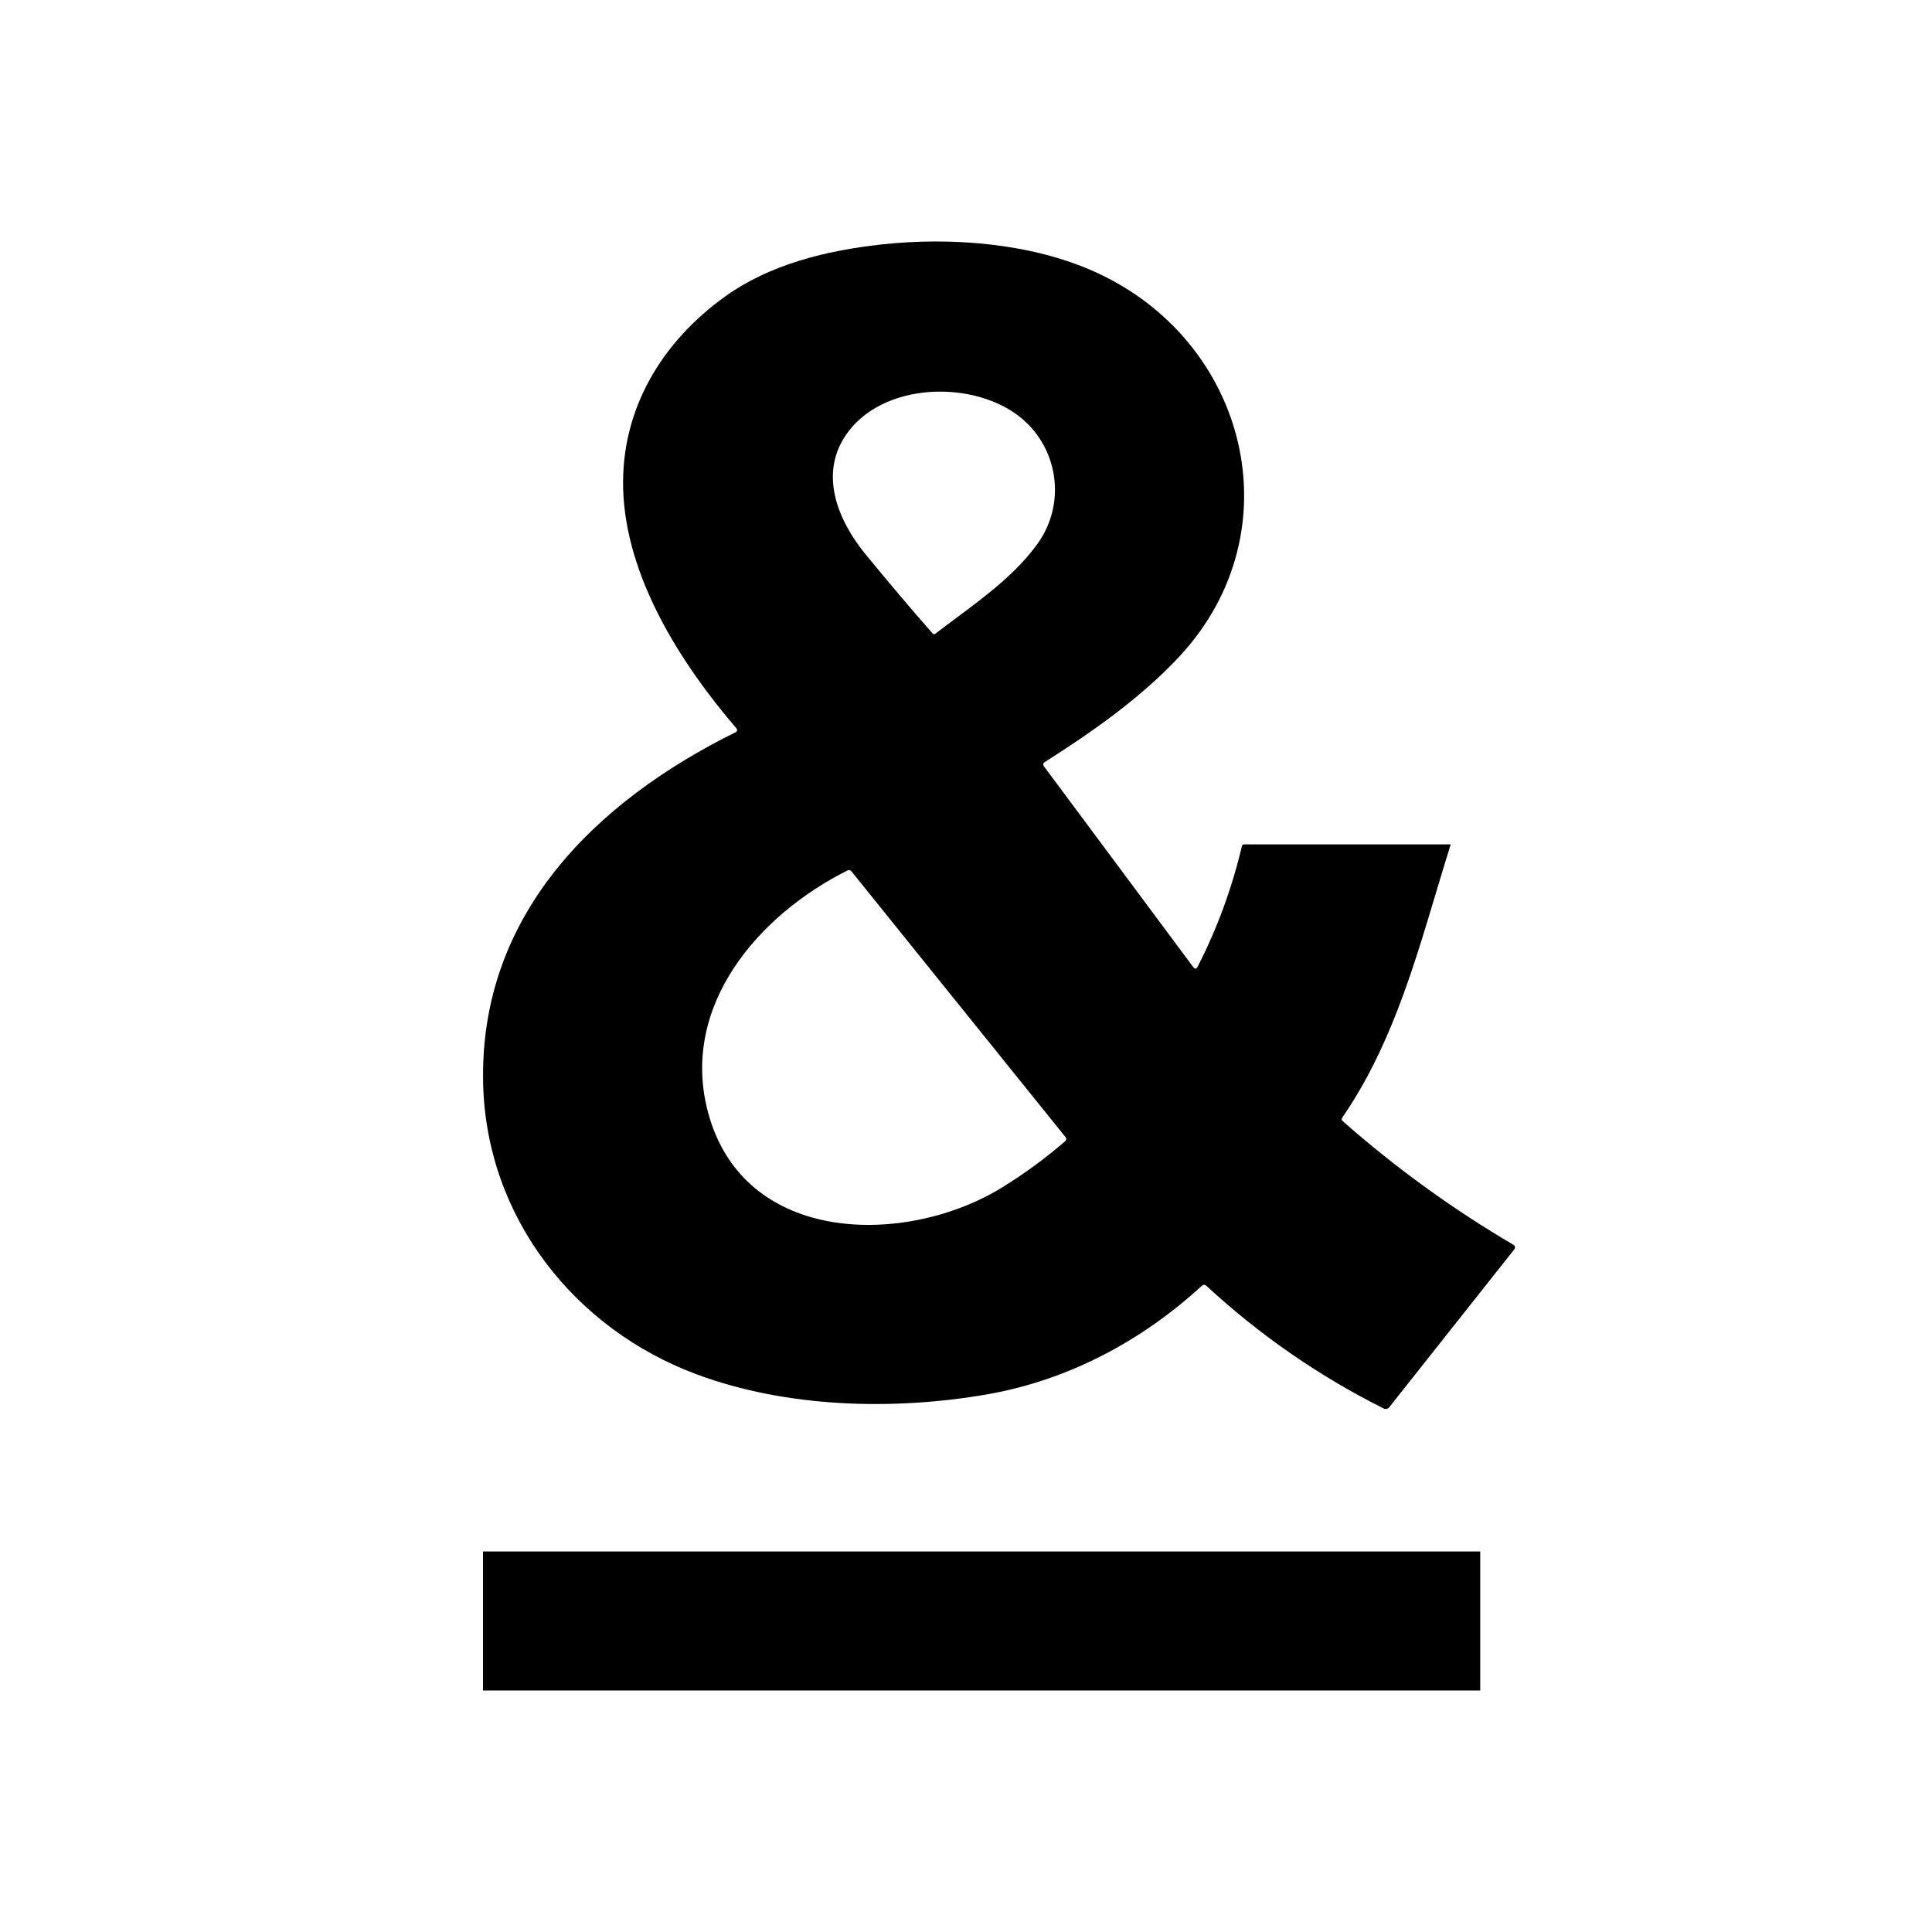
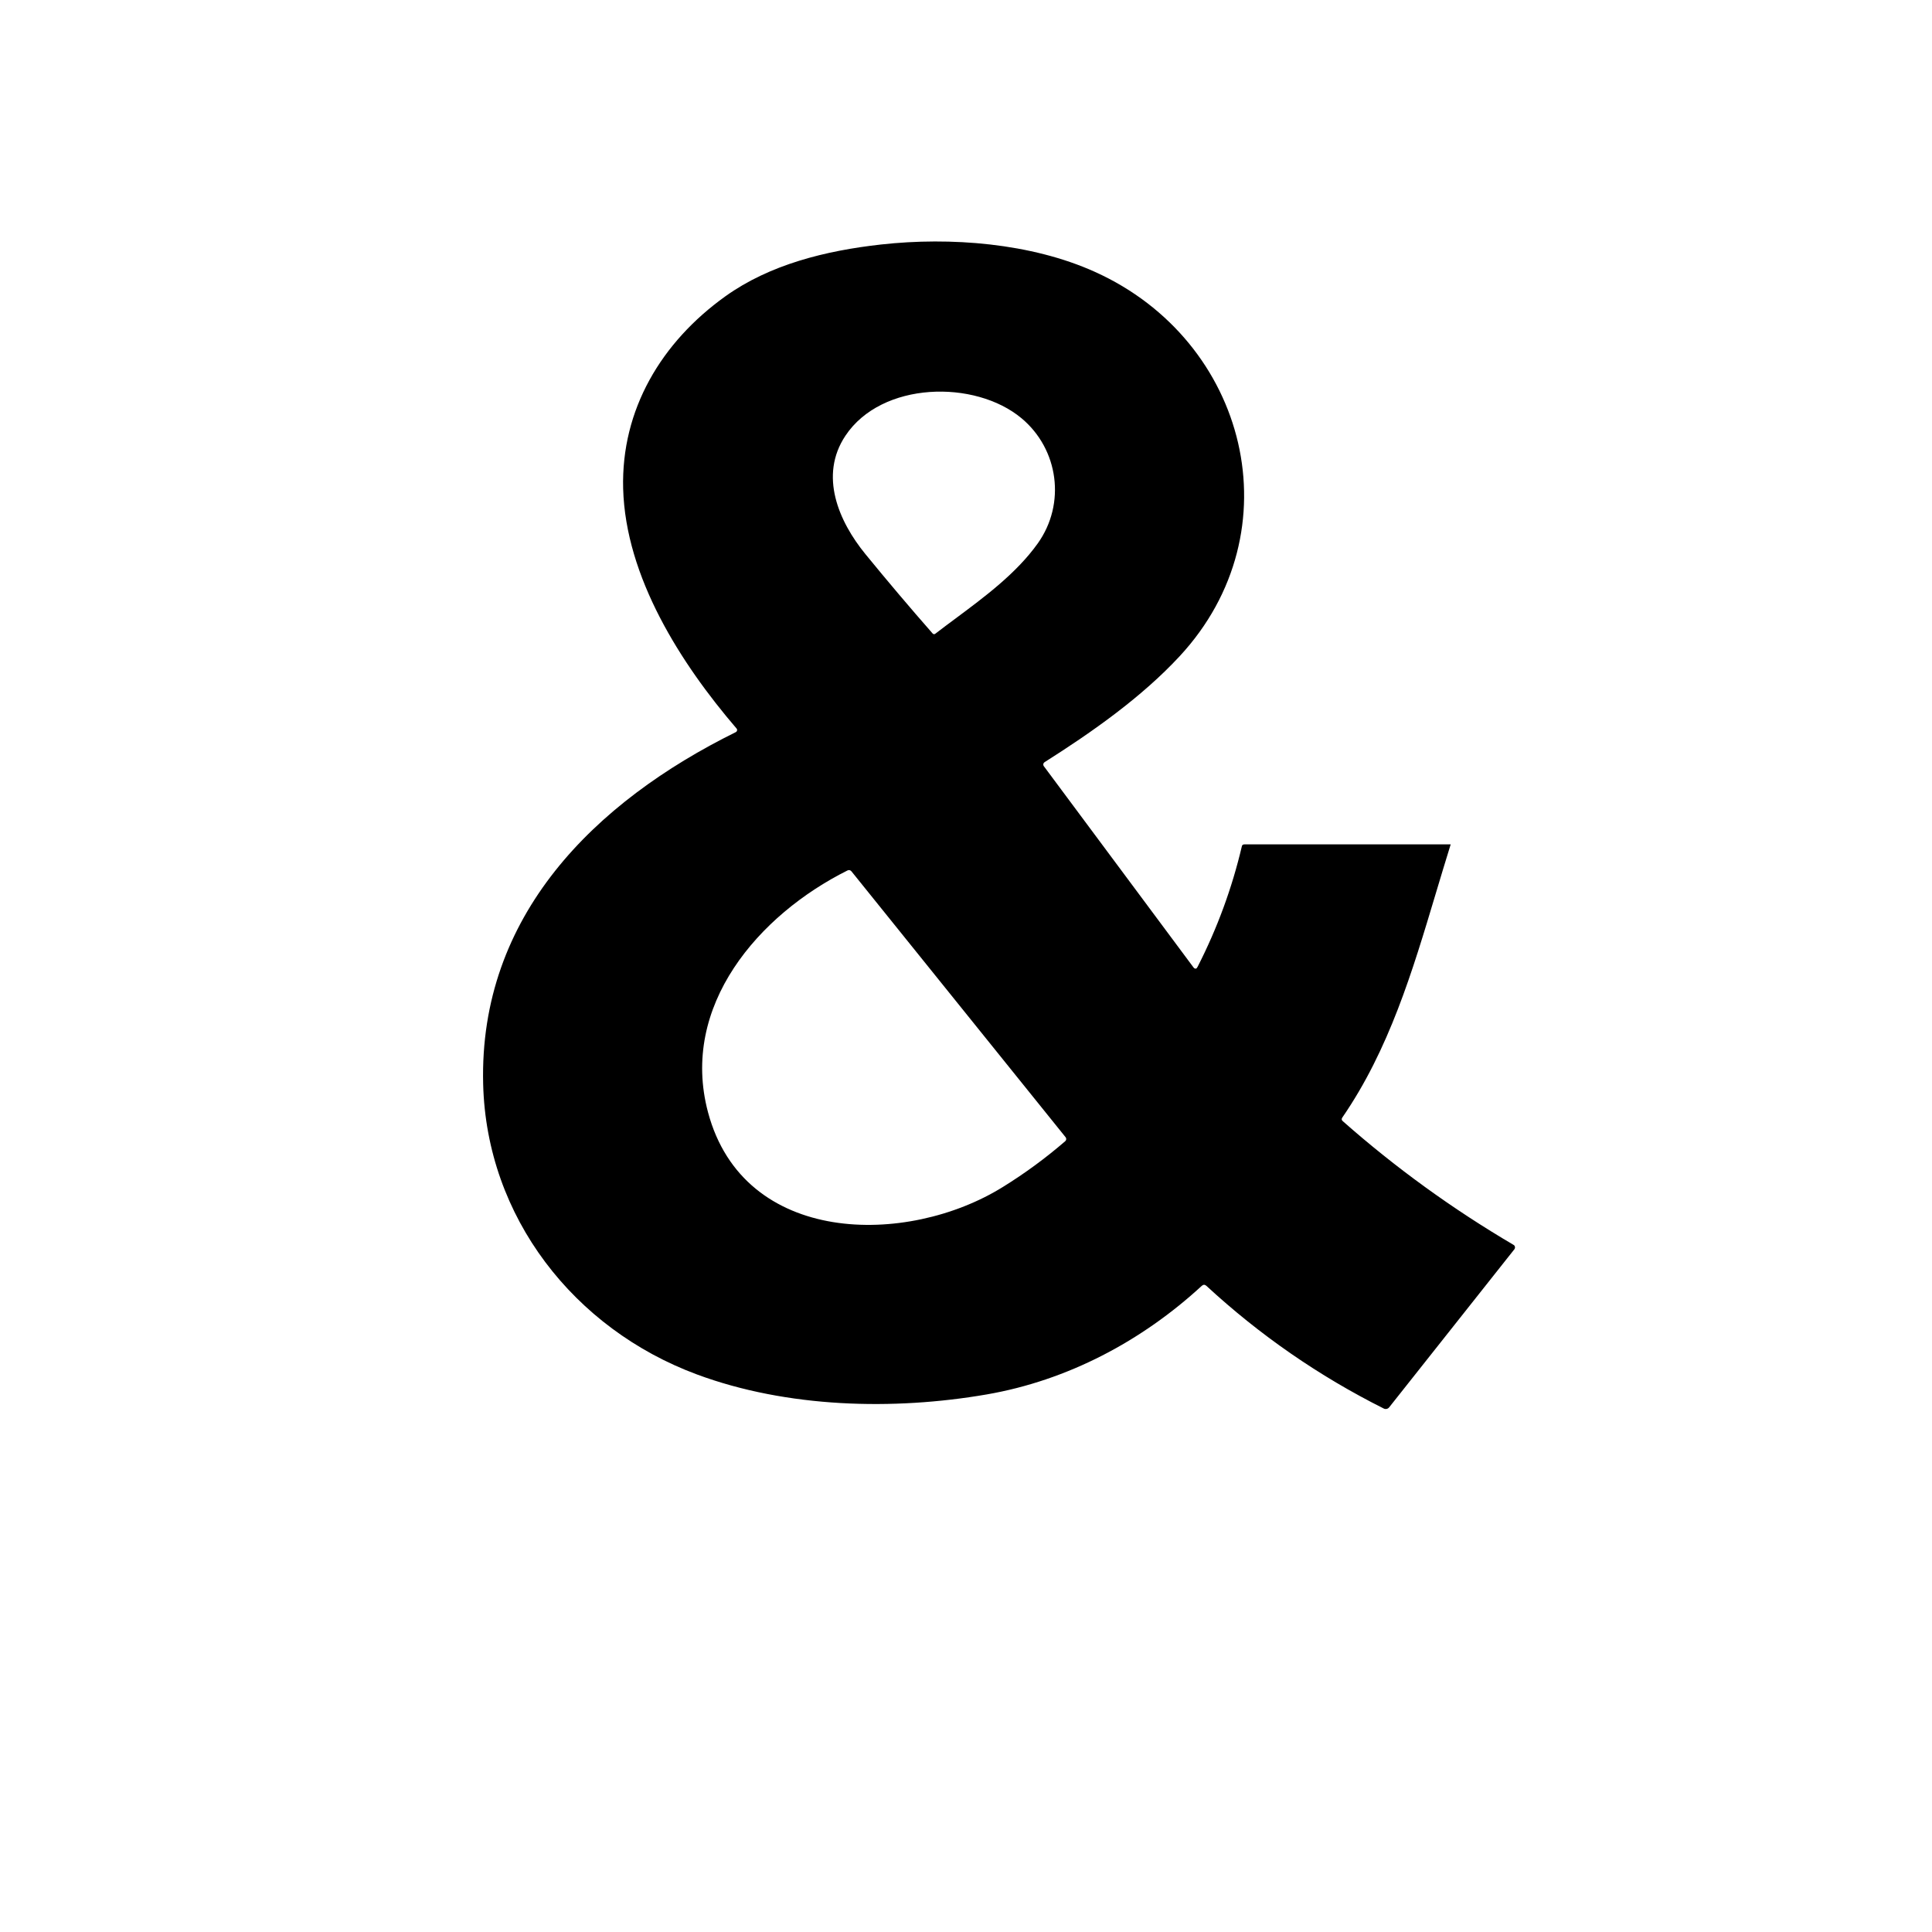
<svg xmlns="http://www.w3.org/2000/svg" width="24" height="24" viewBox="0 0 24 24" fill="currentColor">
  <path d="M14.861 12.031C14.866 12.028 14.871 12.021 14.878 12.008C15.122 11.53 15.305 11.031 15.427 10.512C15.433 10.489 15.45 10.489 15.469 10.489C15.471 10.489 15.473 10.489 15.475 10.489H18.021C17.958 10.691 17.897 10.895 17.836 11.098C17.546 12.067 17.256 13.038 16.675 13.882C16.663 13.899 16.665 13.914 16.68 13.927C17.338 14.508 18.046 15.02 18.803 15.465C18.82 15.475 18.825 15.497 18.815 15.515C18.814 15.516 18.813 15.518 18.812 15.519L17.257 17.482C17.241 17.503 17.212 17.509 17.189 17.497C16.383 17.093 15.649 16.585 14.986 15.973C14.967 15.956 14.948 15.956 14.929 15.973C14.183 16.66 13.262 17.148 12.258 17.322C11.094 17.523 9.777 17.489 8.658 17.074C7.131 16.508 6.043 15.118 6.002 13.467C5.949 11.373 7.389 9.96 9.14 9.095C9.155 9.088 9.161 9.07 9.154 9.055C9.153 9.053 9.151 9.051 9.149 9.049C8.457 8.242 7.771 7.169 7.741 6.07C7.715 5.088 8.216 4.25 9.012 3.68C9.56 3.288 10.252 3.114 10.947 3.037C11.807 2.942 12.808 3.019 13.601 3.377C15.501 4.233 16.095 6.599 14.653 8.153C14.183 8.66 13.569 9.093 12.976 9.468C12.96 9.478 12.955 9.499 12.965 9.516C12.965 9.517 12.966 9.518 12.967 9.518L14.827 12.019C14.836 12.031 14.85 12.036 14.861 12.031ZM12.69 5.196C12.112 4.713 10.952 4.736 10.502 5.413C10.172 5.908 10.419 6.478 10.751 6.884C11.025 7.219 11.303 7.548 11.586 7.87C11.594 7.879 11.608 7.881 11.618 7.873C11.697 7.812 11.779 7.751 11.861 7.69C12.235 7.412 12.626 7.122 12.891 6.751C13.243 6.258 13.151 5.581 12.69 5.196ZM8.795 13.816C9.238 15.48 11.271 15.483 12.458 14.745C12.733 14.575 12.991 14.385 13.233 14.176C13.247 14.164 13.249 14.142 13.238 14.128L10.577 10.824C10.565 10.809 10.545 10.804 10.528 10.813C9.426 11.363 8.443 12.494 8.795 13.816Z" />
-   <path d="M18.388 19.273H6V21H18.388V19.273Z" />
</svg>